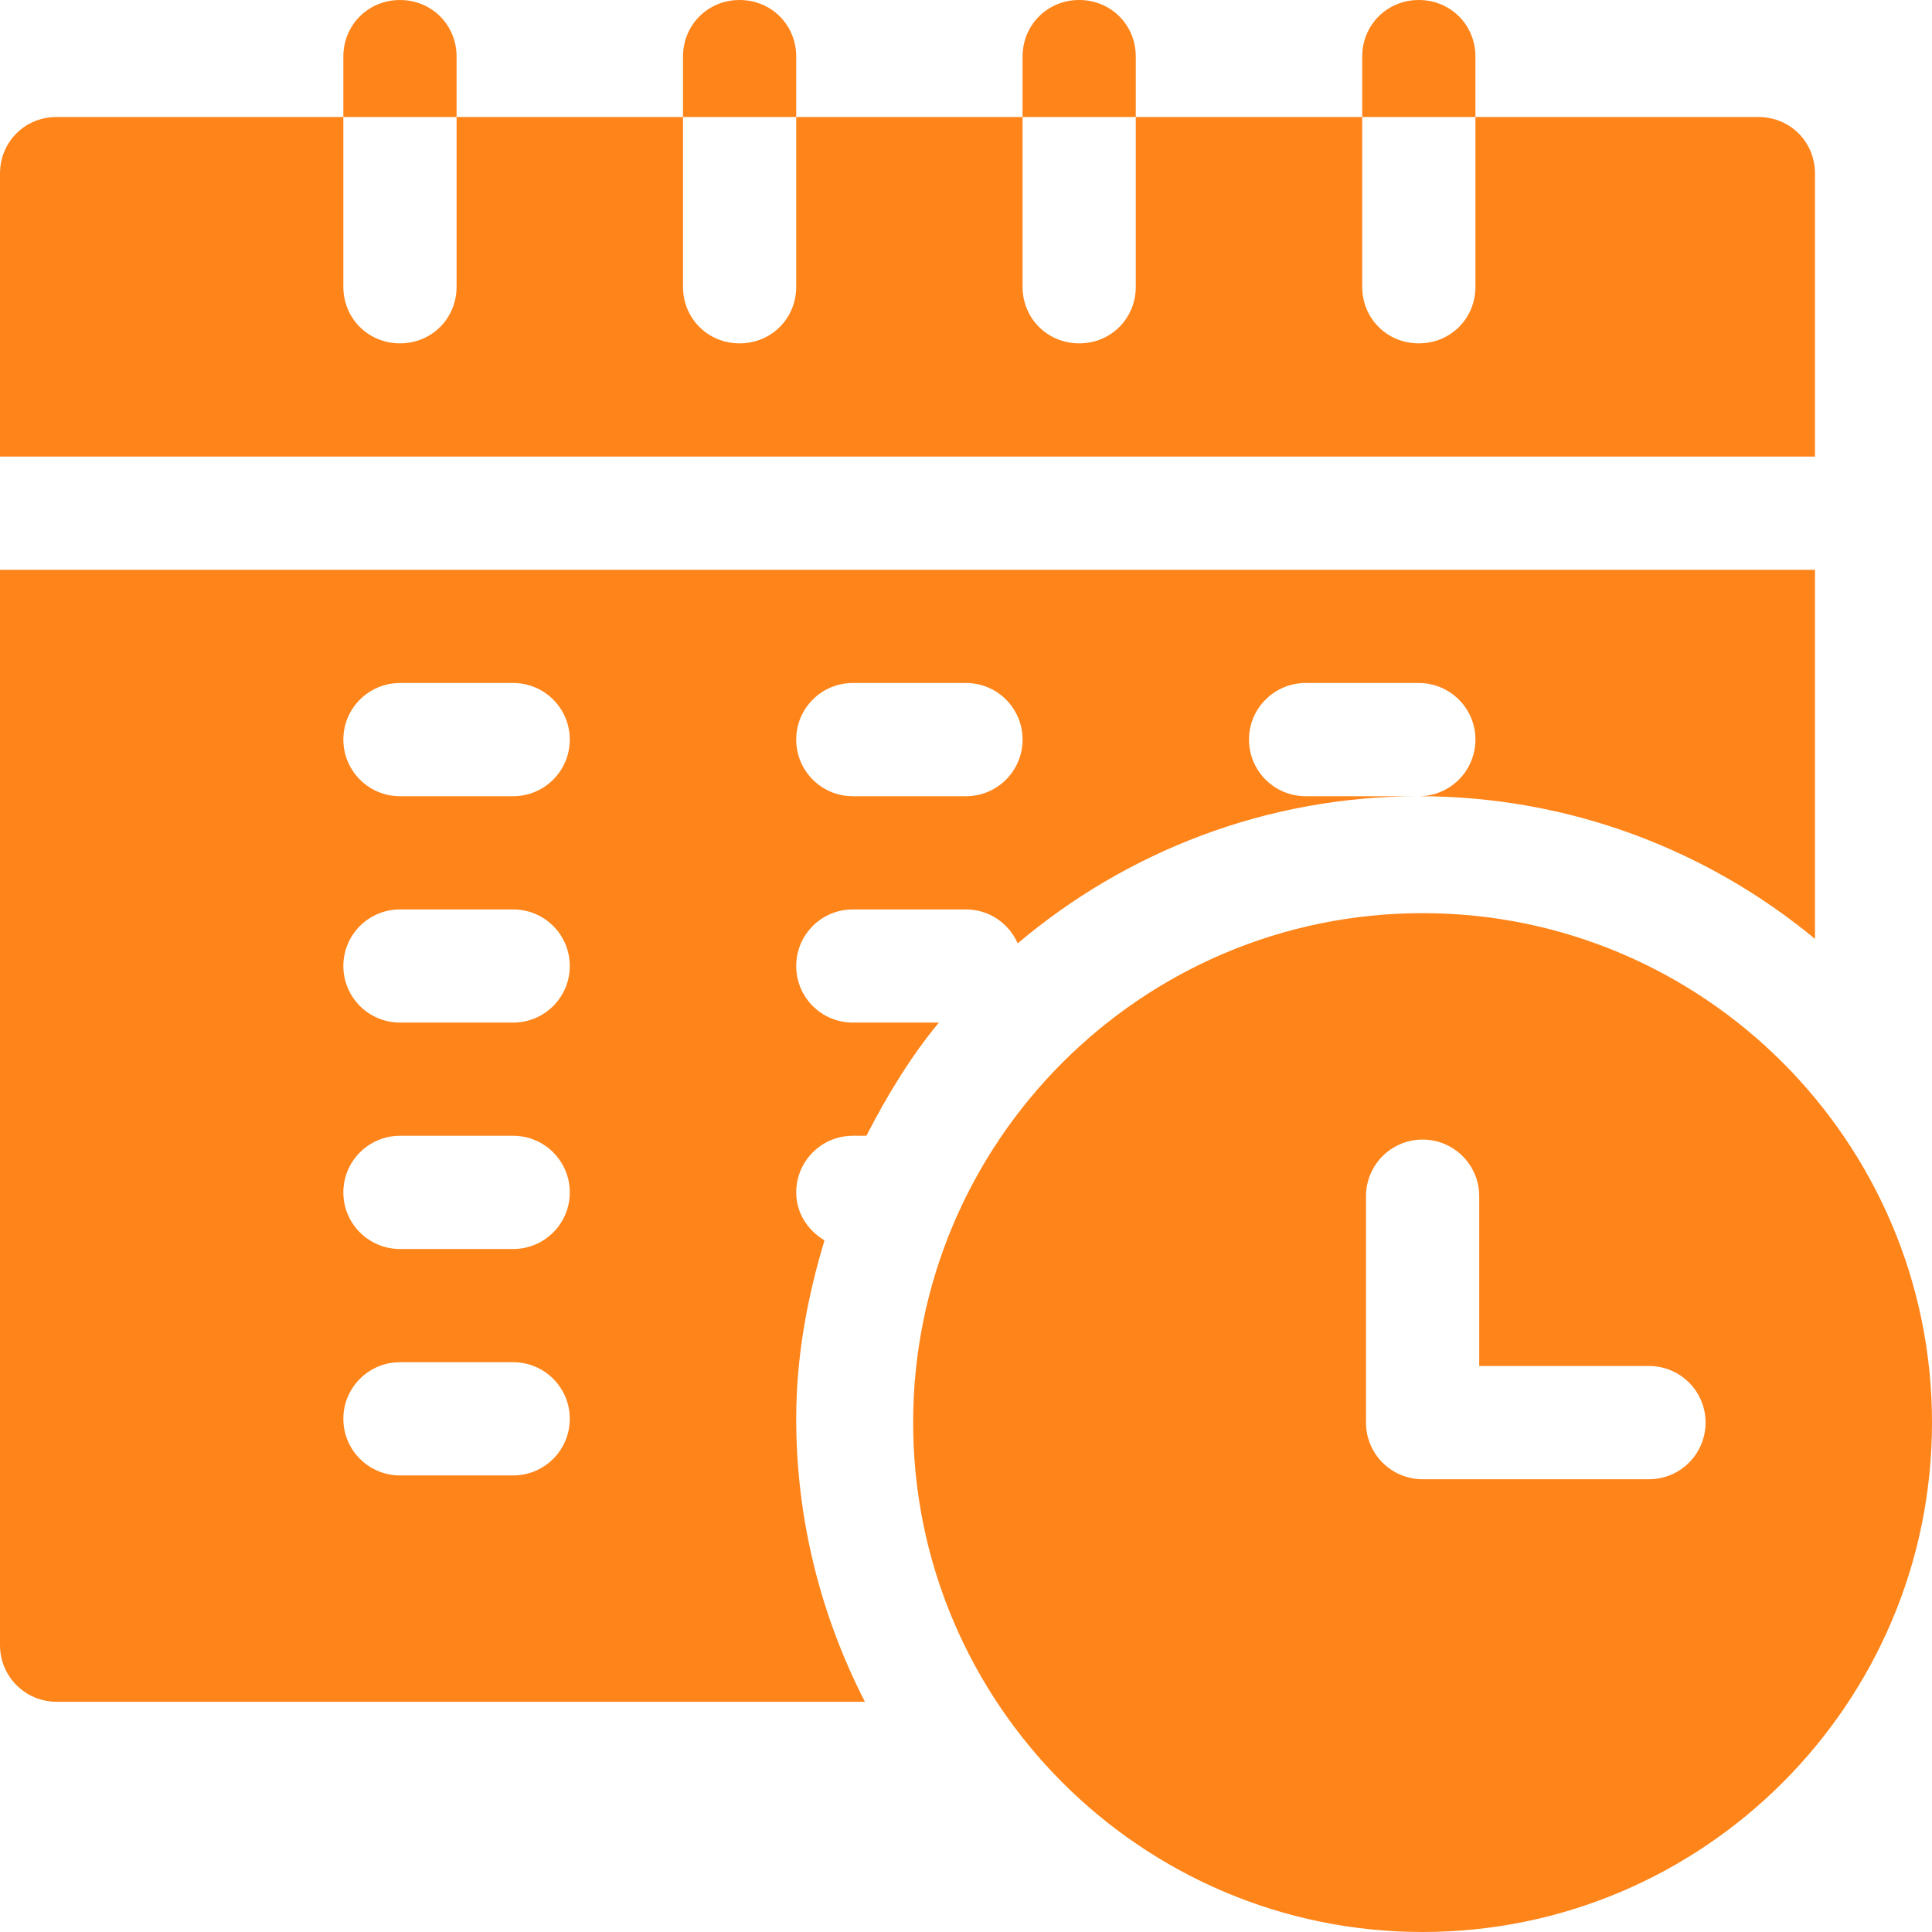
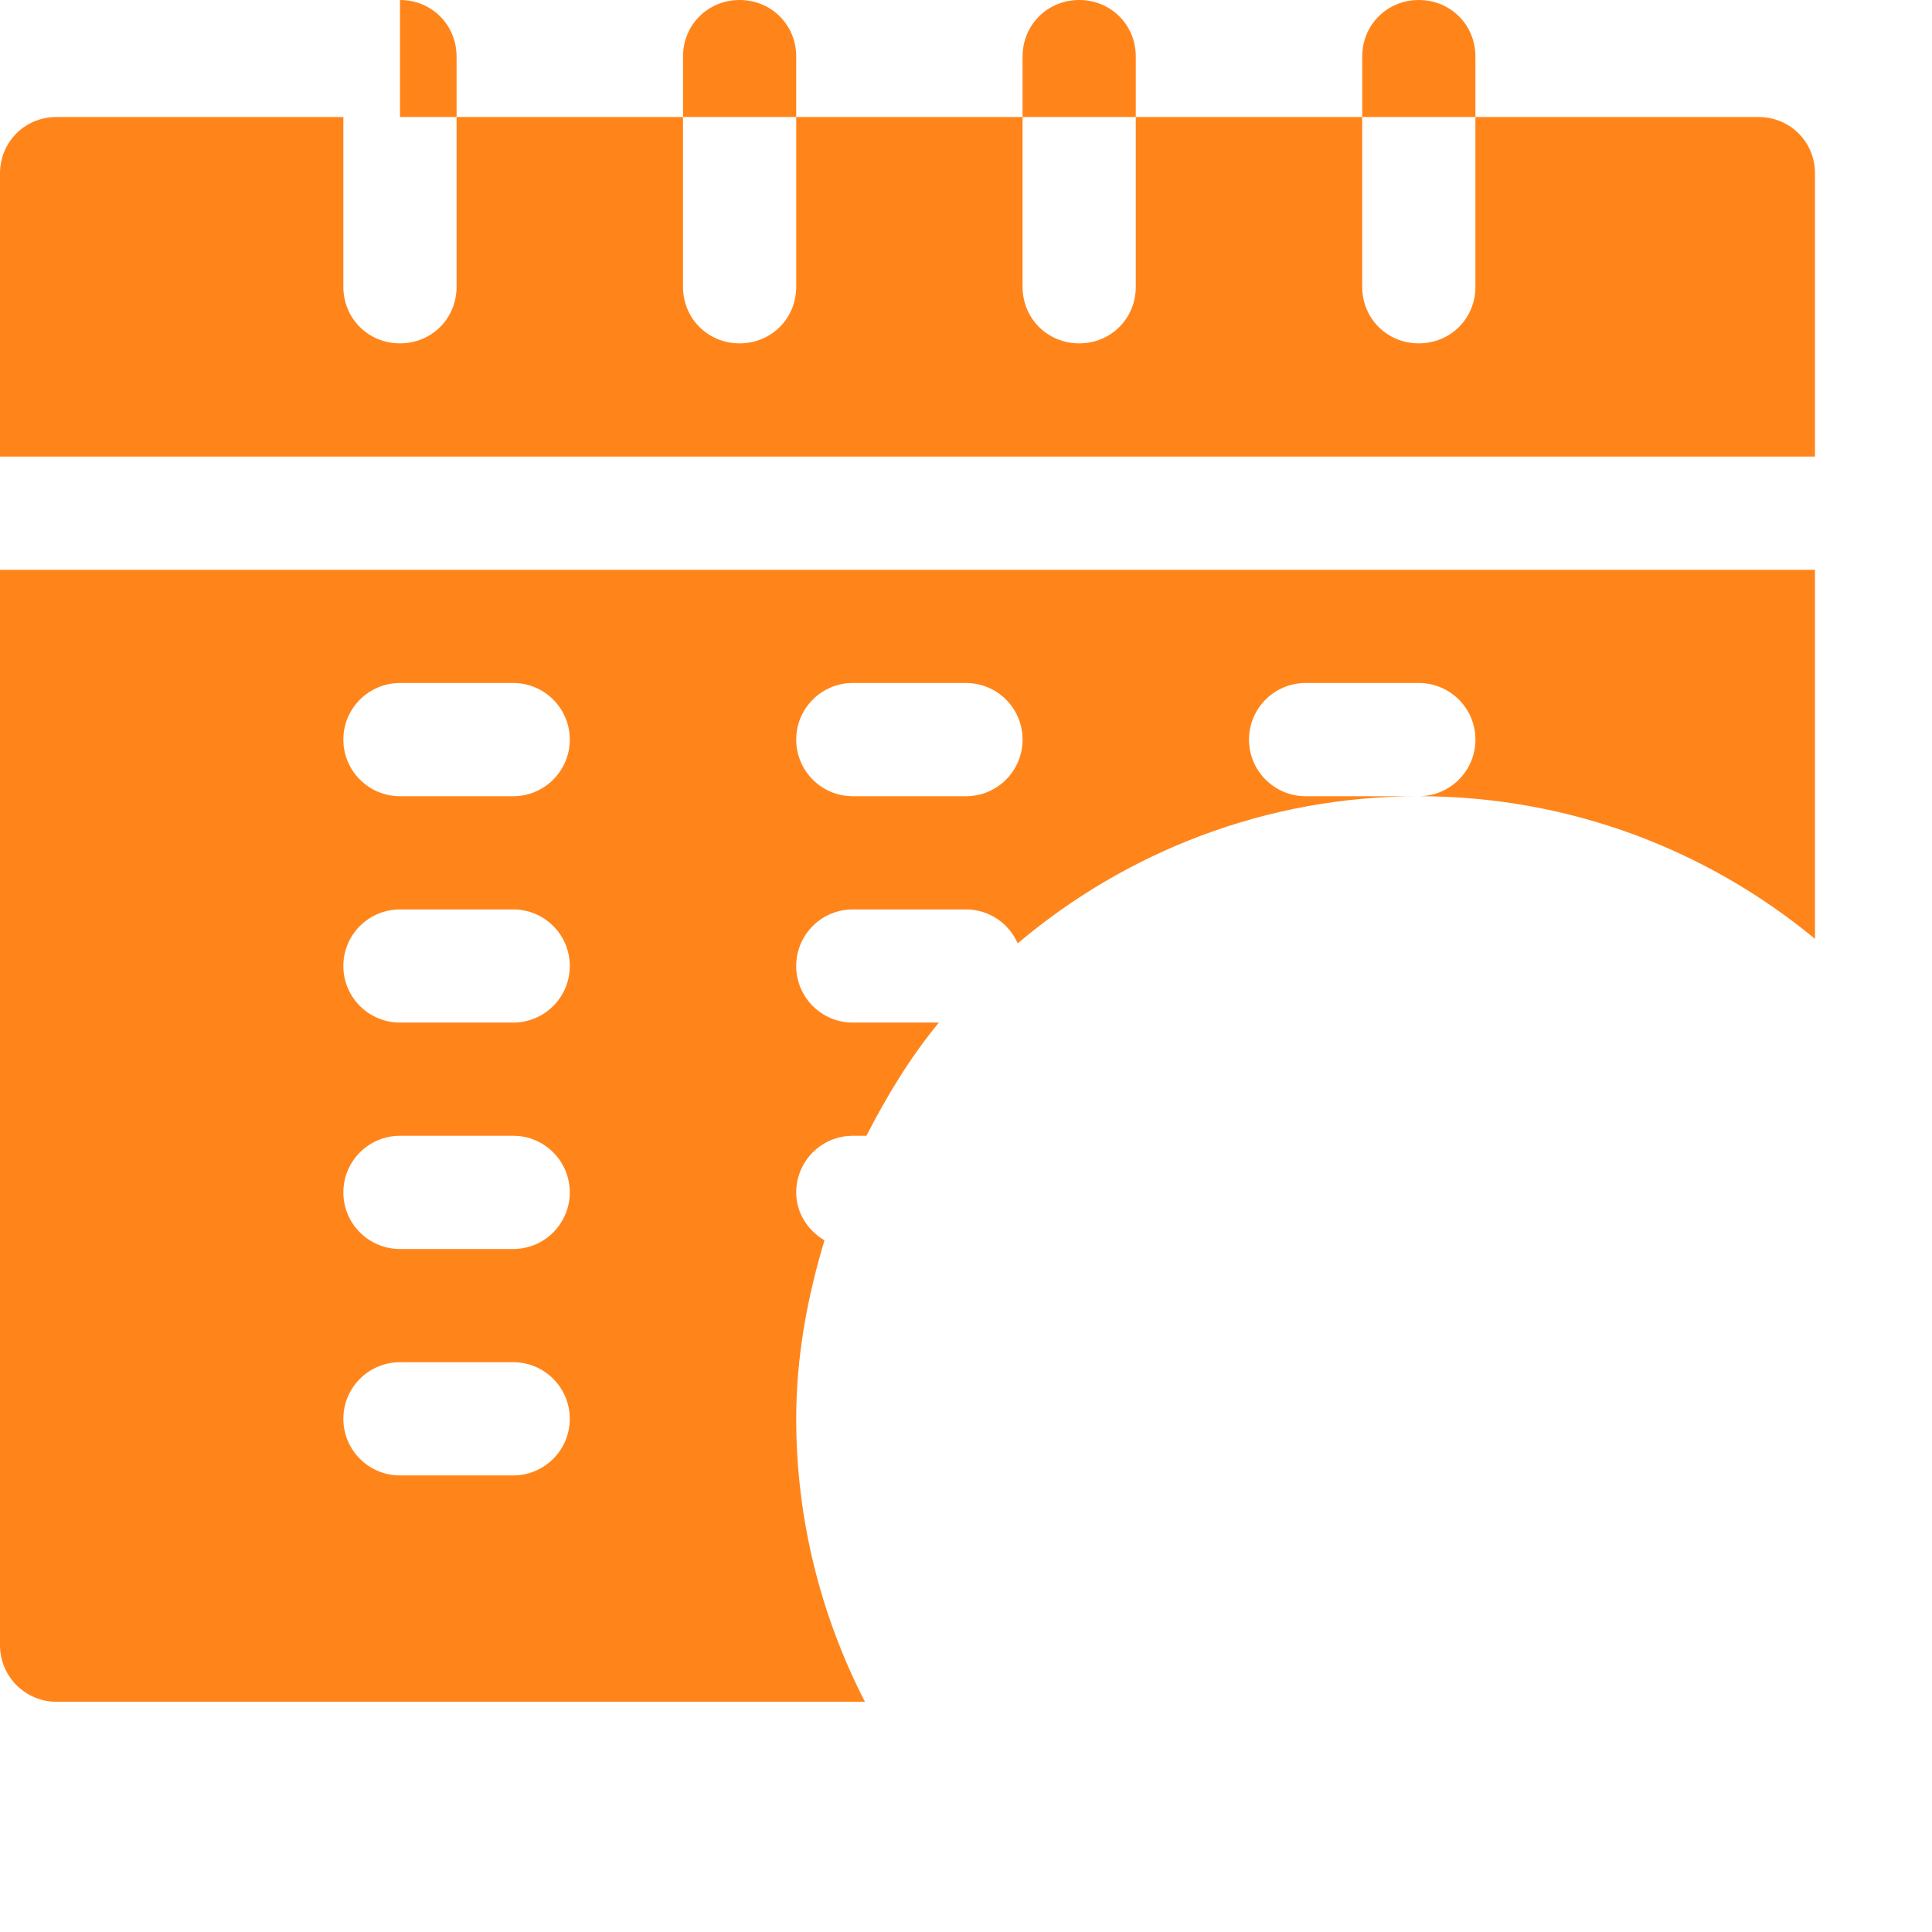
<svg xmlns="http://www.w3.org/2000/svg" width="25" height="25" viewBox="0 0 25 25" fill="none">
-   <path d="M18.408 11.816C14.773 11.816 11.816 14.773 11.816 18.408C11.816 22.043 14.773 25 18.408 25C22.043 25 25 22.043 25 18.408C25 14.773 22.043 11.816 18.408 11.816ZM21.338 19.141H18.408C18.003 19.141 17.676 18.813 17.676 18.408V15.479C17.676 15.074 18.003 14.746 18.408 14.746C18.813 14.746 19.141 15.074 19.141 15.479V17.676H21.338C21.743 17.676 22.07 18.003 22.07 18.408C22.07 18.813 21.743 19.141 21.338 19.141Z" fill="#FF851B" />
  <path d="M23.486 2.246C23.486 1.836 23.164 1.514 22.754 1.514H19.092V3.711C19.092 4.121 18.77 4.443 18.359 4.443C17.949 4.443 17.627 4.121 17.627 3.711V1.514H14.697V3.711C14.697 4.121 14.375 4.443 13.965 4.443C13.555 4.443 13.232 4.121 13.232 3.711V1.514H10.303V3.711C10.303 4.121 9.981 4.443 9.57 4.443C9.16 4.443 8.838 4.121 8.838 3.711V1.514H5.908V3.711C5.908 4.121 5.586 4.443 5.176 4.443C4.766 4.443 4.443 4.121 4.443 3.711V1.514H0.732C0.322 1.514 0 1.836 0 2.246V5.908H23.486V2.246Z" fill="#FF851B" />
  <path d="M11.035 14.697H11.211C11.478 14.178 11.78 13.679 12.149 13.232H11.035C10.63 13.232 10.303 12.905 10.303 12.5C10.303 12.095 10.63 11.768 11.035 11.768H12.5C12.8 11.768 13.056 11.949 13.169 12.207C14.573 11.021 16.383 10.303 18.359 10.303H16.895C16.49 10.303 16.162 9.975 16.162 9.57C16.162 9.166 16.49 8.838 16.895 8.838H18.359C18.764 8.838 19.092 9.166 19.092 9.57C19.092 9.975 18.764 10.303 18.359 10.303C20.305 10.303 22.092 10.997 23.486 12.149V7.373H0V21.289C0 21.694 0.328 22.021 0.732 22.021H11.192C10.628 20.921 10.303 19.678 10.303 18.359C10.303 17.553 10.447 16.785 10.669 16.05C10.454 15.922 10.303 15.698 10.303 15.43C10.303 15.025 10.63 14.697 11.035 14.697ZM11.035 8.838H12.5C12.905 8.838 13.232 9.166 13.232 9.57C13.232 9.975 12.905 10.303 12.5 10.303H11.035C10.63 10.303 10.303 9.975 10.303 9.57C10.303 9.166 10.63 8.838 11.035 8.838ZM6.641 19.092H5.176C4.771 19.092 4.443 18.764 4.443 18.359C4.443 17.955 4.771 17.627 5.176 17.627H6.641C7.045 17.627 7.373 17.955 7.373 18.359C7.373 18.764 7.045 19.092 6.641 19.092ZM6.641 16.162H5.176C4.771 16.162 4.443 15.834 4.443 15.43C4.443 15.025 4.771 14.697 5.176 14.697H6.641C7.045 14.697 7.373 15.025 7.373 15.43C7.373 15.834 7.045 16.162 6.641 16.162ZM6.641 13.232H5.176C4.771 13.232 4.443 12.905 4.443 12.5C4.443 12.095 4.771 11.768 5.176 11.768H6.641C7.045 11.768 7.373 12.095 7.373 12.5C7.373 12.905 7.045 13.232 6.641 13.232ZM6.641 10.303H5.176C4.771 10.303 4.443 9.975 4.443 9.57C4.443 9.166 4.771 8.838 5.176 8.838H6.641C7.045 8.838 7.373 9.166 7.373 9.57C7.373 9.975 7.045 10.303 6.641 10.303Z" fill="#FF851B" />
-   <path d="M5.908 0.732C5.908 0.322 5.586 0 5.176 0C4.766 0 4.443 0.322 4.443 0.732V1.514H5.908V0.732Z" fill="#FF851B" />
+   <path d="M5.908 0.732C5.908 0.322 5.586 0 5.176 0V1.514H5.908V0.732Z" fill="#FF851B" />
  <path d="M10.303 0.732C10.303 0.322 9.981 0 9.57 0C9.16 0 8.838 0.322 8.838 0.732V1.514H10.303V0.732Z" fill="#FF851B" />
  <path d="M14.697 0.732C14.697 0.322 14.375 0 13.965 0C13.555 0 13.232 0.322 13.232 0.732V1.514H14.697V0.732Z" fill="#FF851B" />
  <path d="M19.092 0.732C19.092 0.322 18.77 0 18.359 0C17.949 0 17.627 0.322 17.627 0.732V1.514H19.092V0.732Z" fill="#FF851B" />
</svg>